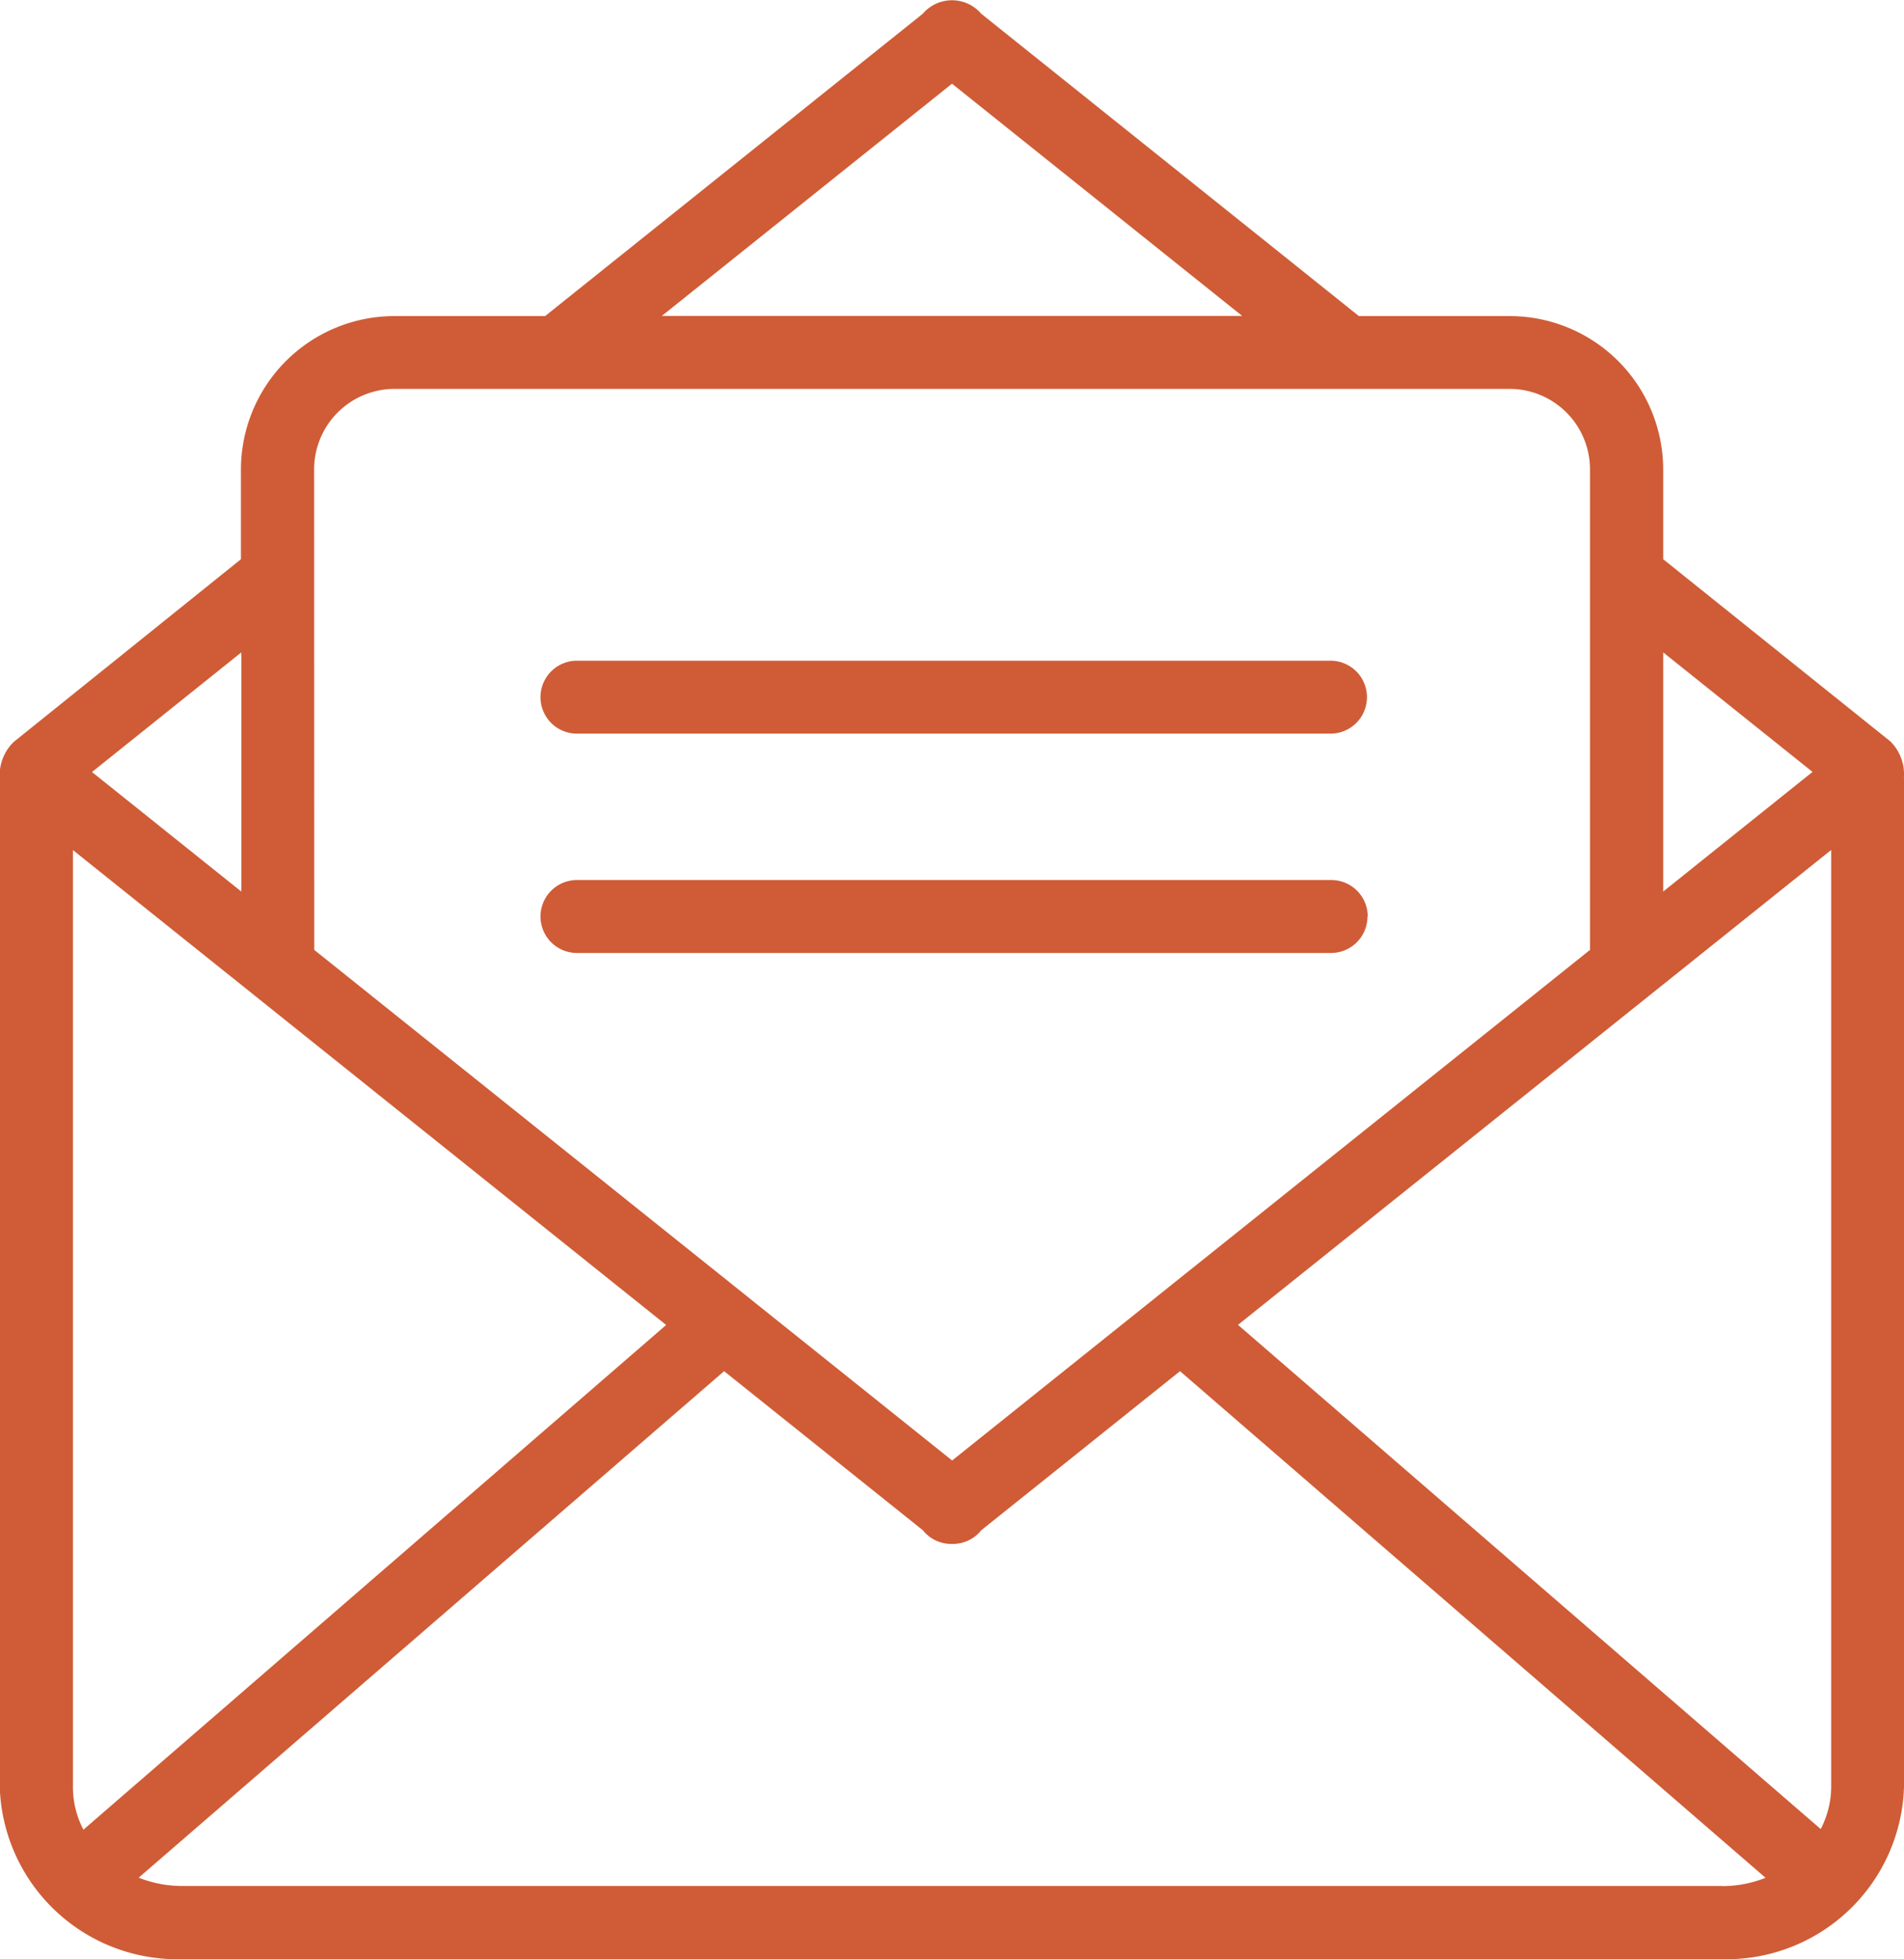
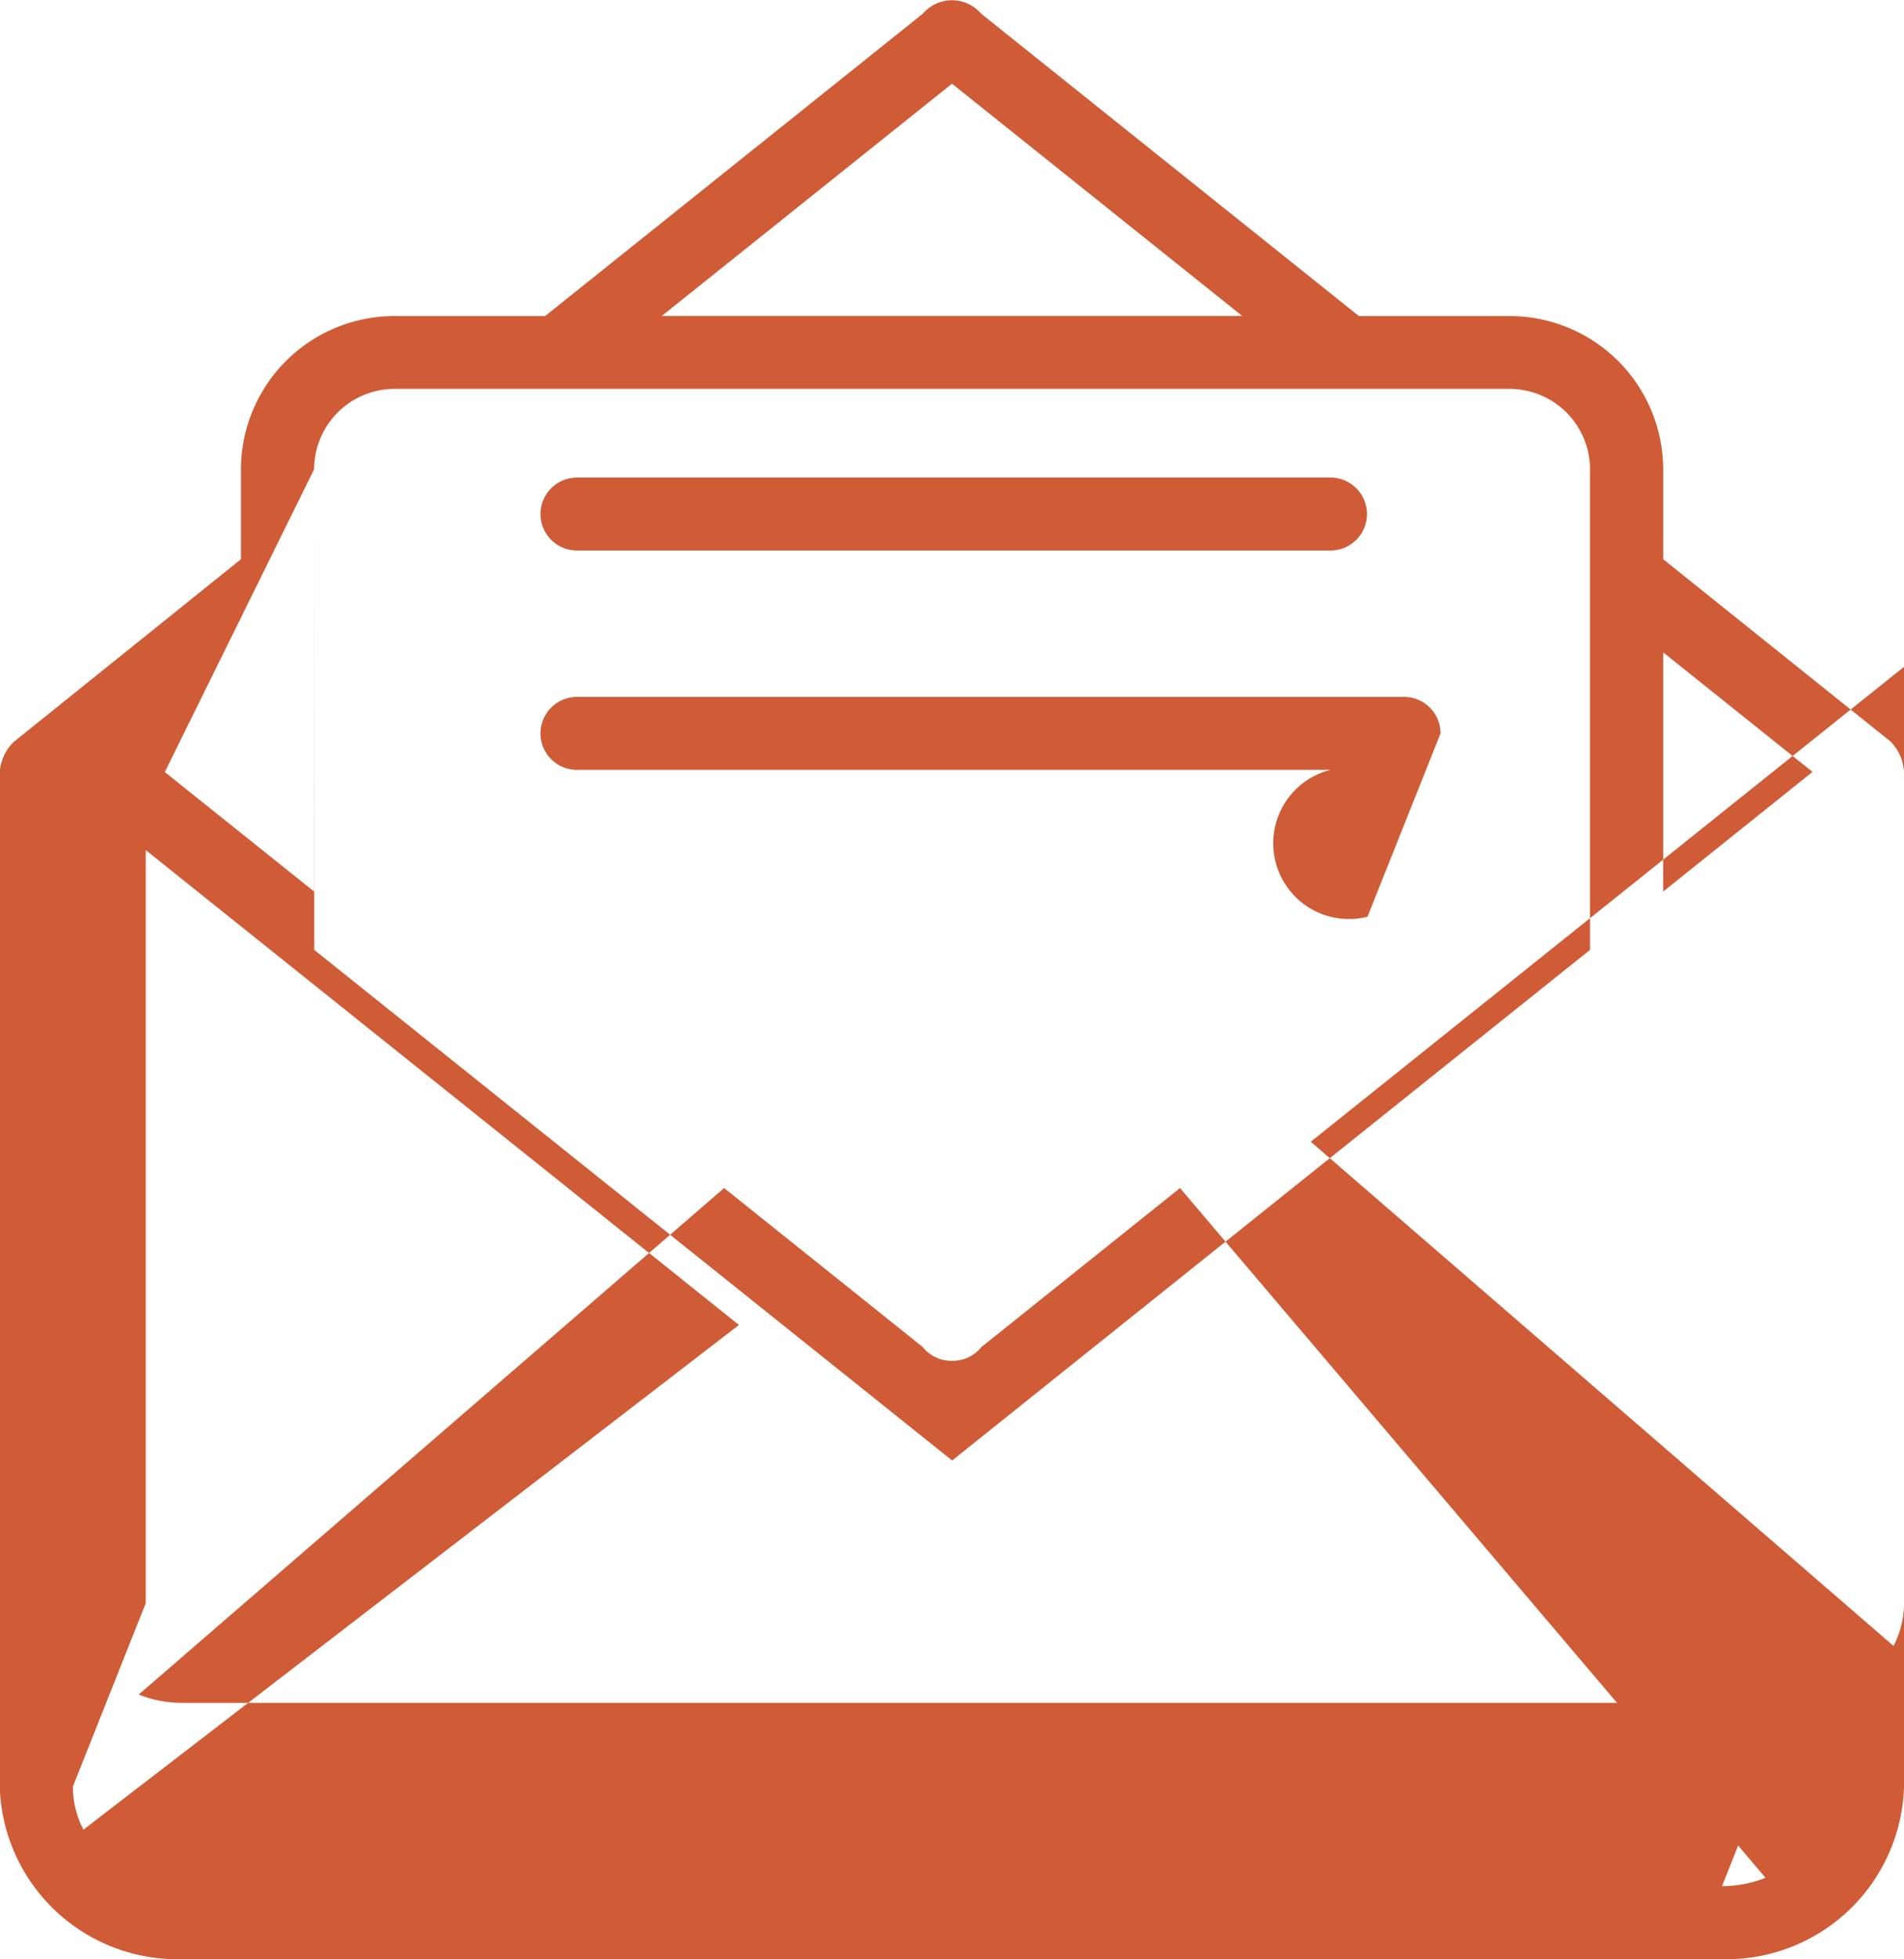
<svg xmlns="http://www.w3.org/2000/svg" width="14.88" height="15.309" viewBox="0 0 14.88 15.309">
-   <path id="icon_-_email" data-name="icon - email" d="M42.881,6.082a.362.362,0,0,0-.105-.286L41,4.372v-.7a1.2,1.2,0,0,0-1.2-1.2H38.622L35.67.109h0a.3.3,0,0,0-.456,0h0L32.262,2.472H31.085a1.2,1.2,0,0,0-1.2,1.2v.7L28.109,5.8A.362.362,0,0,0,28,6.082a.29.29,0,0,0,0,.03v7.851a1.389,1.389,0,0,0,1.423,1.349H41.459a1.389,1.389,0,0,0,1.423-1.349V6.111a.284.284,0,0,0,0-.03ZM41,5.1l1.167.934L41,6.969ZM35.442.656l2.268,1.815H33.174ZM30.457,3.669a.629.629,0,0,1,.628-.628H39.8a.629.629,0,0,1,.628.628v.843s0,0,0,0V7.425l-4.985,3.99-4.985-3.99ZM29.888,5.1V6.969l-1.167-.934Zm-1.316,8.861V6.645l4.636,3.711L28.654,14.3A.718.718,0,0,1,28.572,13.962Zm12.887.779H29.426a.919.919,0,0,1-.34-.065l4.575-3.958,1.553,1.243h0a.284.284,0,0,0,.223.107h.011a.284.284,0,0,0,.223-.107h0l1.553-1.243L41.8,14.676a.919.919,0,0,1-.34.065Zm.854-.779a.719.719,0,0,1-.082.334l-4.554-3.94,4.636-3.711Zm-9.8-8.226H38.4a.285.285,0,0,0,0-.57H32.511a.285.285,0,1,0,0,.57Zm6.178,1.429a.285.285,0,0,0-.285-.285H32.511a.285.285,0,1,0,0,.57H38.4A.285.285,0,0,0,38.689,7.166Z" transform="translate(-28.002 -0.002)" fill="#cf5c36" />
+   <path id="icon_-_email" data-name="icon - email" d="M42.881,6.082a.362.362,0,0,0-.105-.286L41,4.372v-.7a1.2,1.2,0,0,0-1.2-1.2H38.622L35.67.109h0a.3.3,0,0,0-.456,0h0L32.262,2.472H31.085a1.2,1.2,0,0,0-1.2,1.2v.7L28.109,5.8A.362.362,0,0,0,28,6.082a.29.29,0,0,0,0,.03v7.851a1.389,1.389,0,0,0,1.423,1.349H41.459a1.389,1.389,0,0,0,1.423-1.349V6.111a.284.284,0,0,0,0-.03ZM41,5.1l1.167.934L41,6.969ZM35.442.656l2.268,1.815H33.174ZM30.457,3.669a.629.629,0,0,1,.628-.628H39.8a.629.629,0,0,1,.628.628v.843s0,0,0,0V7.425l-4.985,3.99-4.985-3.99ZV6.969l-1.167-.934Zm-1.316,8.861V6.645l4.636,3.711L28.654,14.3A.718.718,0,0,1,28.572,13.962Zm12.887.779H29.426a.919.919,0,0,1-.34-.065l4.575-3.958,1.553,1.243h0a.284.284,0,0,0,.223.107h.011a.284.284,0,0,0,.223-.107h0l1.553-1.243L41.8,14.676a.919.919,0,0,1-.34.065Zm.854-.779a.719.719,0,0,1-.082.334l-4.554-3.94,4.636-3.711Zm-9.8-8.226H38.4a.285.285,0,0,0,0-.57H32.511a.285.285,0,1,0,0,.57Zm6.178,1.429a.285.285,0,0,0-.285-.285H32.511a.285.285,0,1,0,0,.57H38.4A.285.285,0,0,0,38.689,7.166Z" transform="translate(-28.002 -0.002)" fill="#cf5c36" />
</svg>